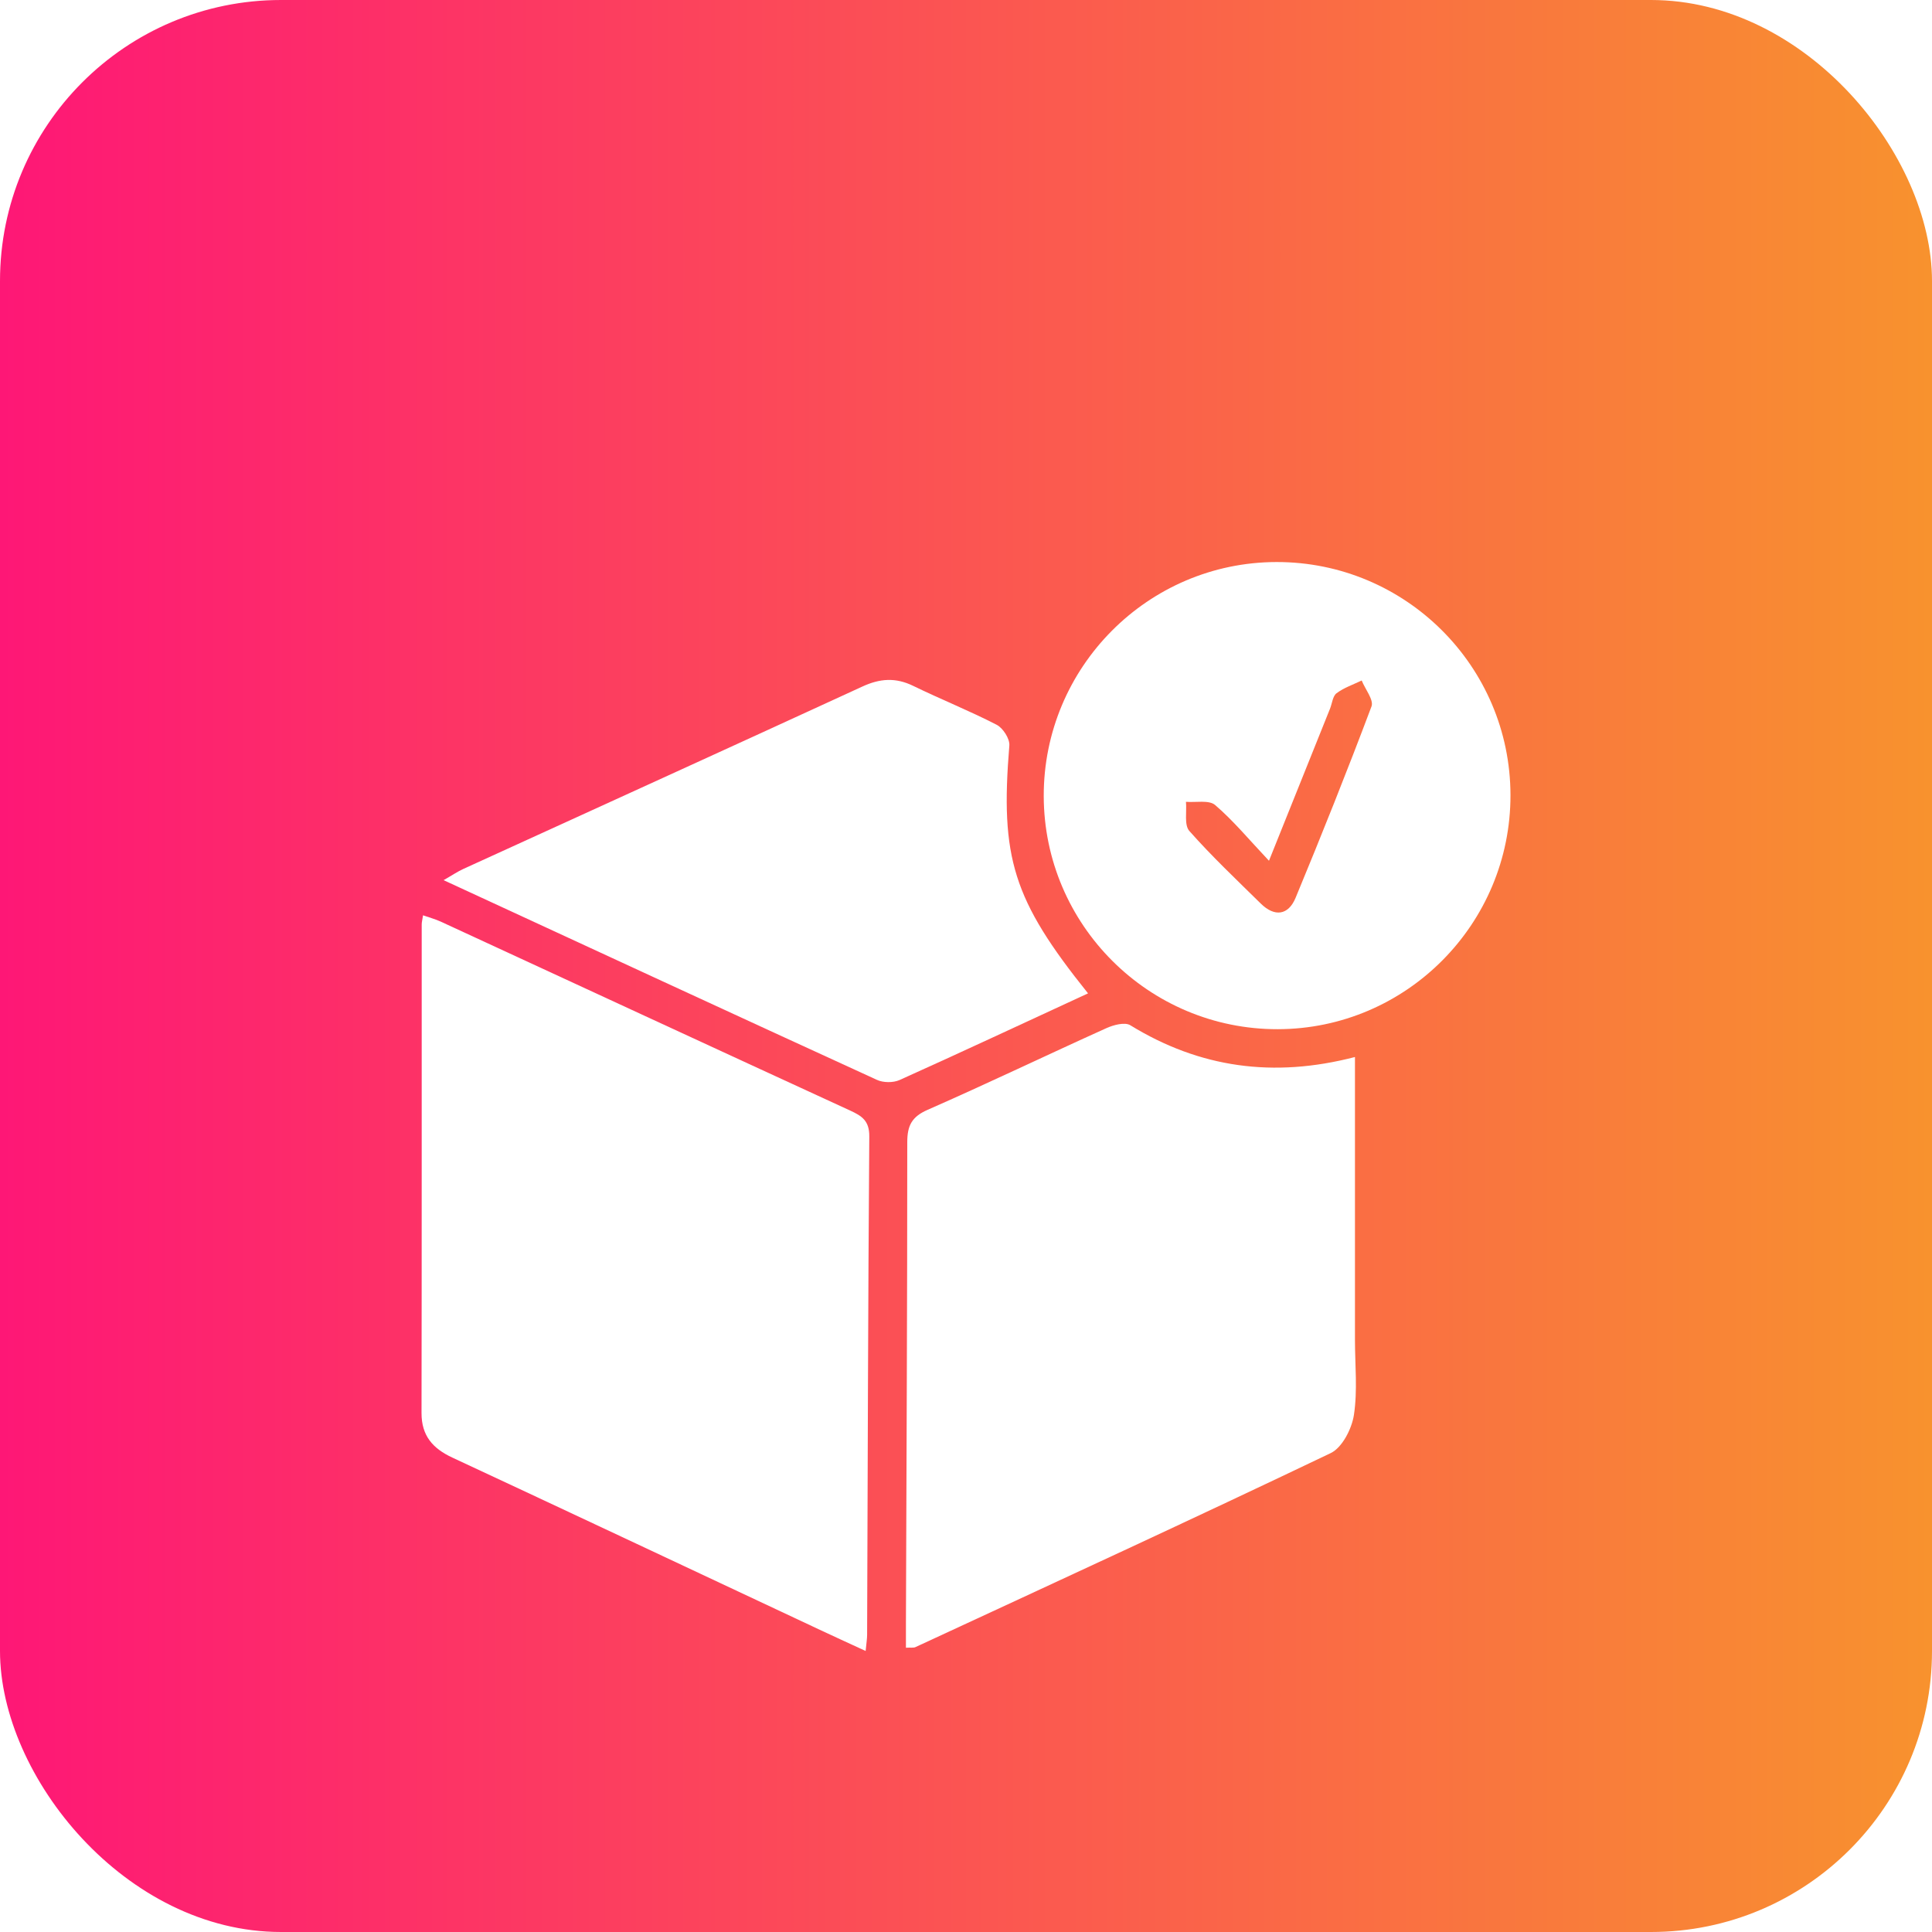
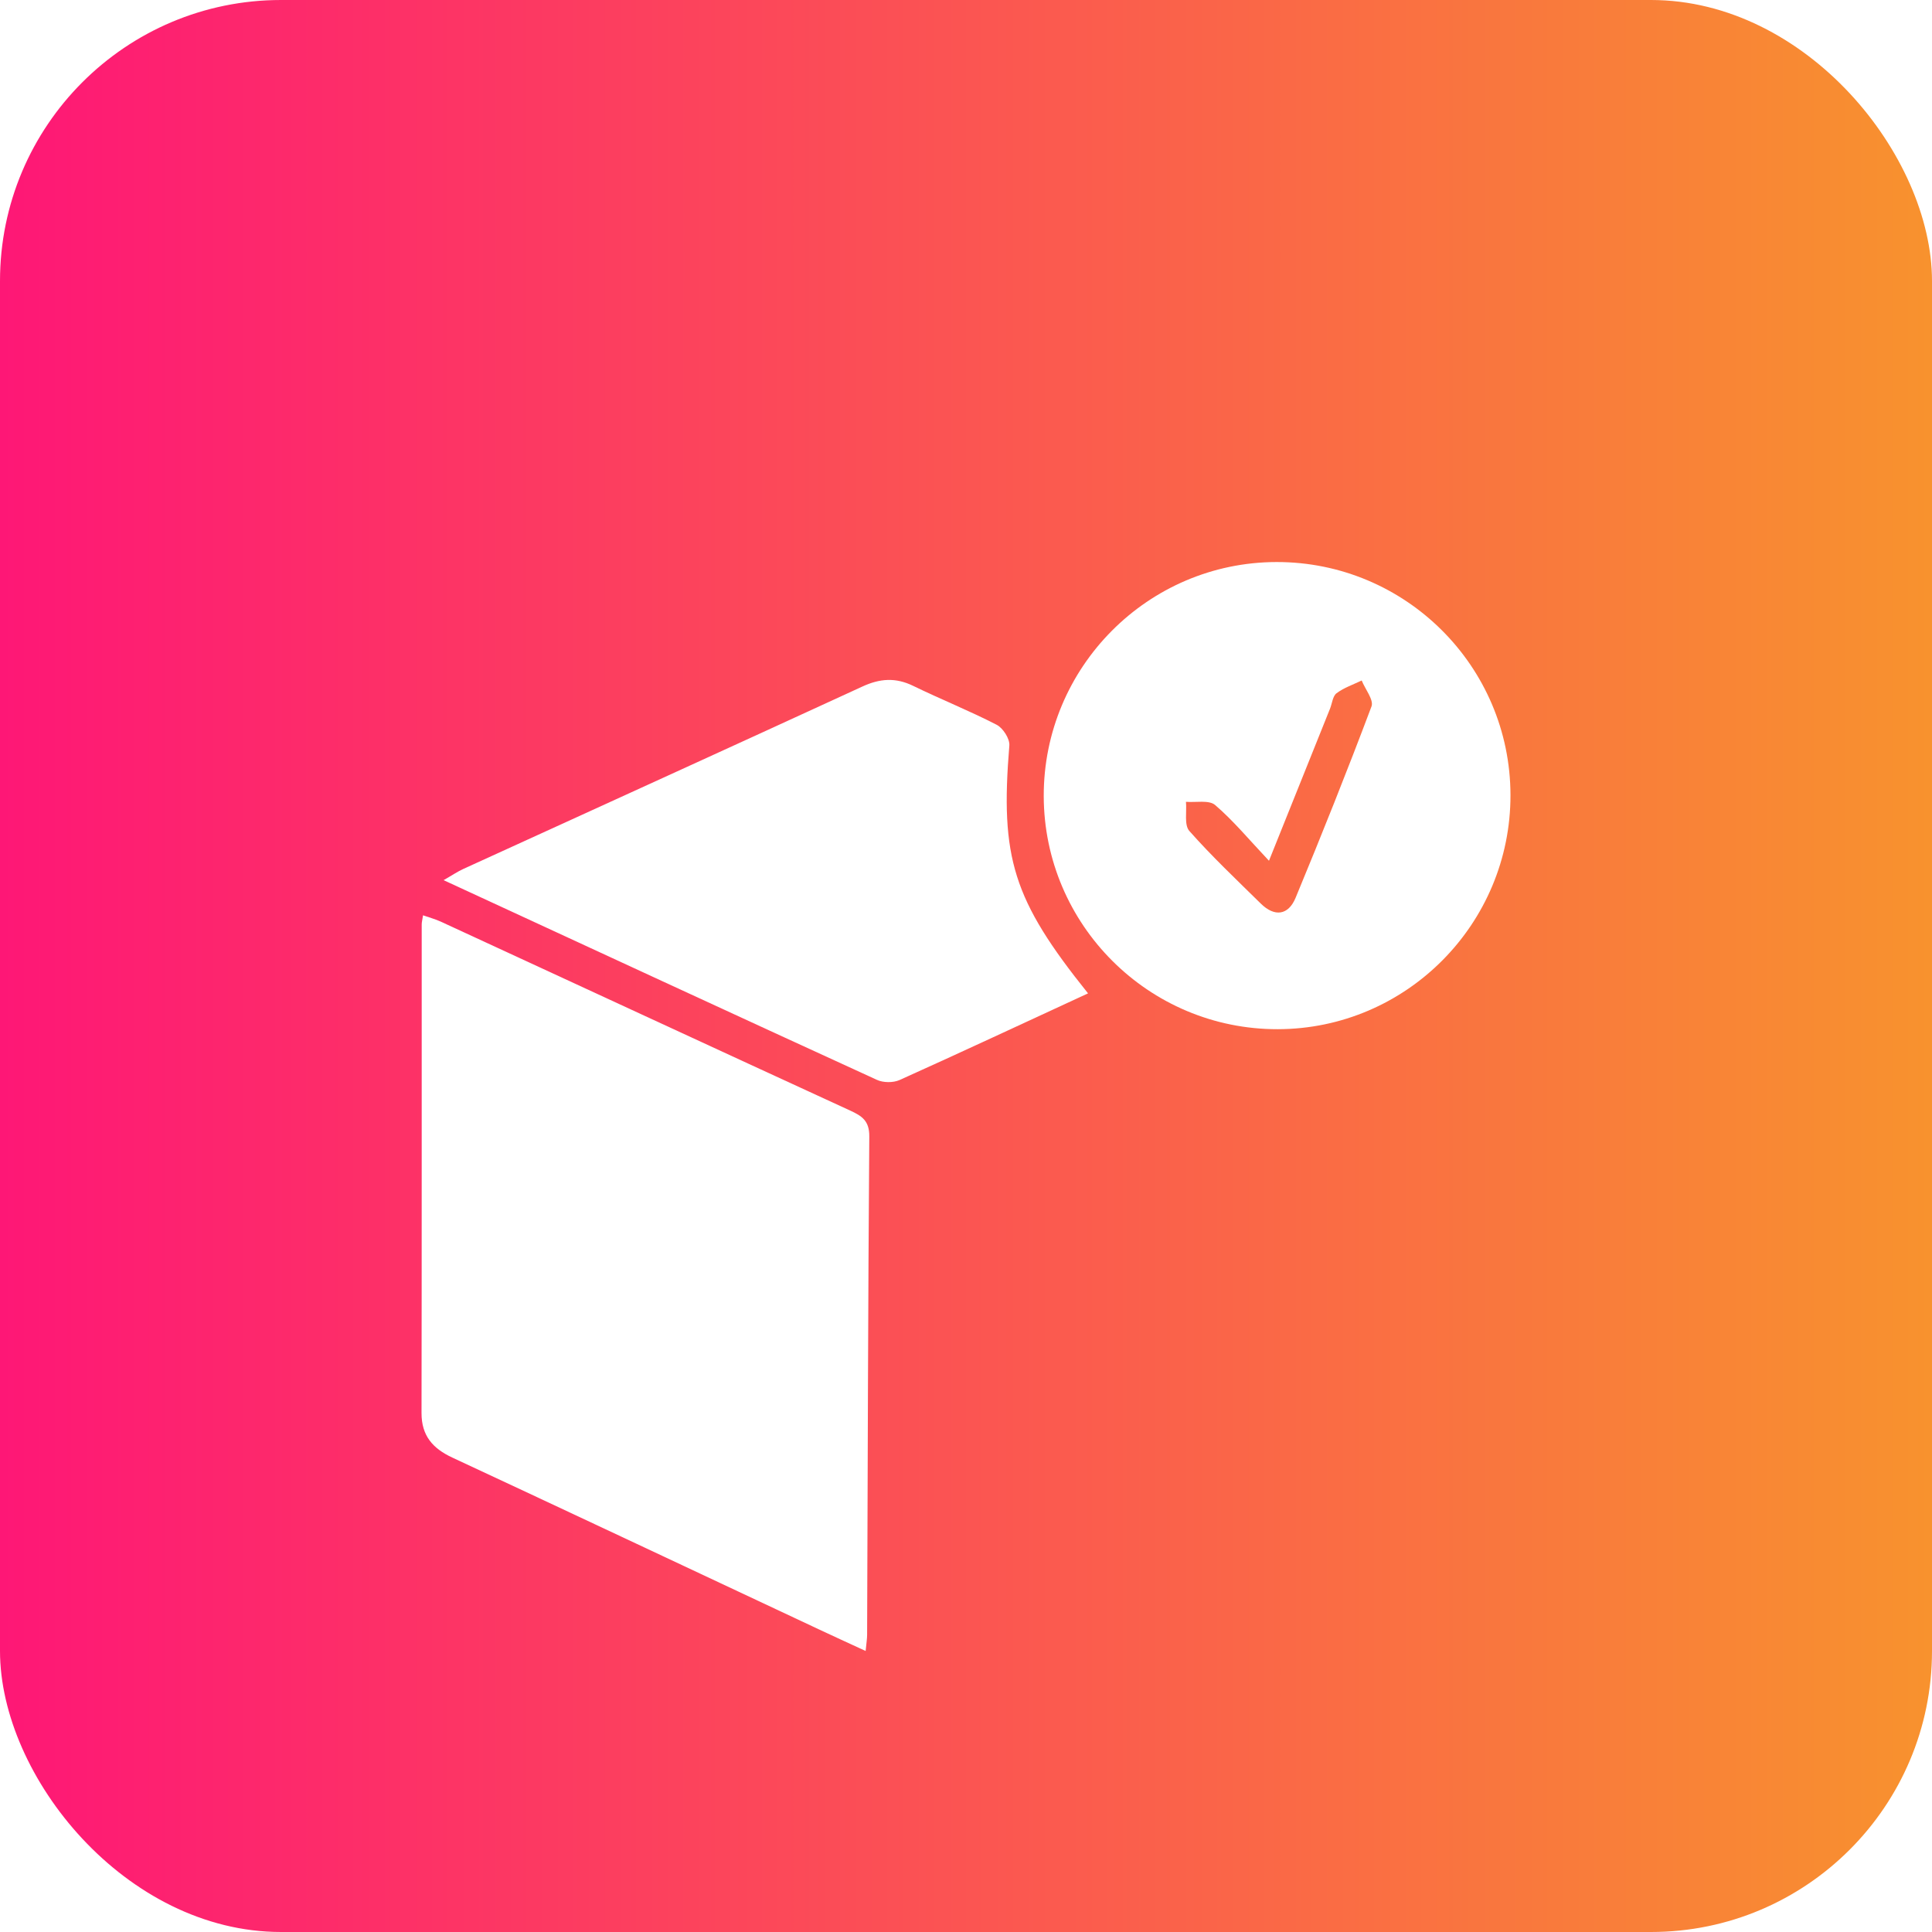
<svg xmlns="http://www.w3.org/2000/svg" width="55" height="55" viewBox="0 0 55 55" fill="none">
  <rect width="55" height="55" rx="8" fill="url(#paint0_linear_1747_292)" />
  <g filter="url(#filter0_d_1747_292)">
    <path d="M24.643 43C24.139 42.767 23.724 42.579 23.313 42.385C19.834 40.753 16.357 39.116 12.874 37.493C12.317 37.233 11.999 36.87 12 36.227C12.008 31.591 12.004 26.956 12.005 22.32C12.005 22.252 12.024 22.184 12.043 22.057C12.223 22.121 12.392 22.165 12.548 22.237C16.432 24.03 20.315 25.829 24.204 27.616C24.538 27.77 24.751 27.907 24.747 28.354C24.711 33.081 24.703 37.81 24.685 42.538C24.685 42.65 24.666 42.762 24.643 43Z" fill="white" />
-     <path d="M38.573 26.091C38.573 28.843 38.573 31.492 38.573 34.142C38.573 34.856 38.65 35.583 38.543 36.282C38.482 36.676 38.21 37.211 37.882 37.367C33.959 39.243 30.008 41.061 26.063 42.889C26.006 42.916 25.93 42.899 25.79 42.907C25.79 42.669 25.79 42.444 25.79 42.218C25.805 37.651 25.829 33.084 25.828 28.519C25.828 28.043 25.955 27.792 26.41 27.593C28.116 26.844 29.796 26.037 31.495 25.27C31.7 25.177 32.023 25.091 32.178 25.187C34.151 26.398 36.251 26.694 38.573 26.091Z" fill="white" />
    <path d="M36.374 25.299C32.707 25.306 29.722 22.331 29.713 18.665C29.706 14.996 32.678 12.005 36.341 12C40.009 11.995 42.993 14.965 43 18.632C43.007 22.302 40.034 25.293 36.374 25.299ZM36.125 20.504C35.554 19.899 35.112 19.363 34.592 18.917C34.418 18.768 34.044 18.849 33.762 18.826C33.788 19.108 33.707 19.486 33.859 19.657C34.498 20.379 35.204 21.046 35.892 21.723C36.285 22.11 36.675 22.058 36.882 21.561C37.63 19.756 38.356 17.94 39.044 16.11C39.113 15.926 38.865 15.621 38.764 15.372C38.522 15.49 38.259 15.577 38.049 15.735C37.94 15.816 37.923 16.023 37.864 16.172C37.306 17.562 36.75 18.948 36.125 20.504Z" fill="white" />
    <path d="M30.974 24.279C29.161 25.116 27.391 25.944 25.609 26.746C25.428 26.827 25.144 26.825 24.963 26.741C20.886 24.875 16.818 22.991 12.628 21.056C12.871 20.918 13.025 20.812 13.192 20.736C16.979 19.006 20.769 17.285 24.551 15.544C25.052 15.313 25.498 15.282 25.998 15.526C26.783 15.909 27.597 16.233 28.373 16.633C28.553 16.726 28.749 17.031 28.734 17.222C28.471 20.421 28.832 21.608 30.974 24.279Z" fill="white" />
  </g>
  <defs>
    <filter id="filter0_d_1747_292" x="8" y="12" width="39" height="39" filterUnits="userSpaceOnUse" color-interpolation-filters="sRGB">
      <feFlood flood-opacity="0" result="BackgroundImageFix" />
      <feColorMatrix in="SourceAlpha" type="matrix" values="0 0 0 0 0 0 0 0 0 0 0 0 0 0 0 0 0 0 127 0" result="hardAlpha" />
      <feOffset dy="4" />
      <feGaussianBlur stdDeviation="2" />
      <feComposite in2="hardAlpha" operator="out" />
      <feColorMatrix type="matrix" values="0 0 0 0 0 0 0 0 0 0 0 0 0 0 0 0 0 0 0.25 0" />
      <feBlend mode="normal" in2="BackgroundImageFix" result="effect1_dropShadow_1747_292" />
      <feBlend mode="normal" in="SourceGraphic" in2="effect1_dropShadow_1747_292" result="shape" />
    </filter>
    <linearGradient id="paint0_linear_1747_292" x1="0" y1="27.5" x2="55" y2="27.5" gradientUnits="userSpaceOnUse">
      <stop stop-color="#FE1776" />
      <stop offset="1" stop-color="#F8922E" />
    </linearGradient>
  </defs>
</svg>